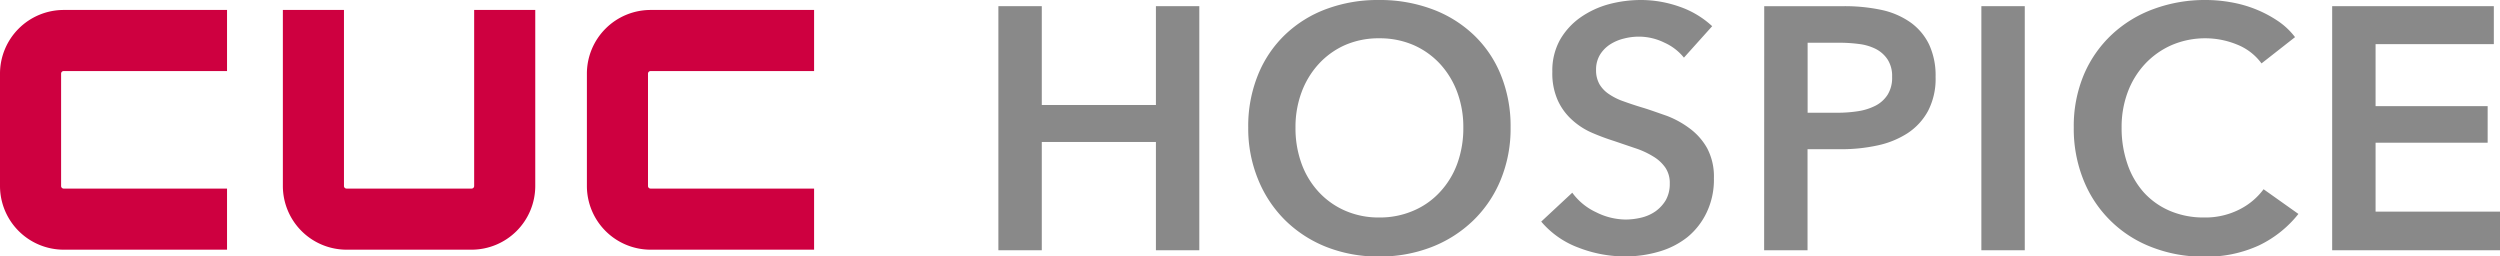
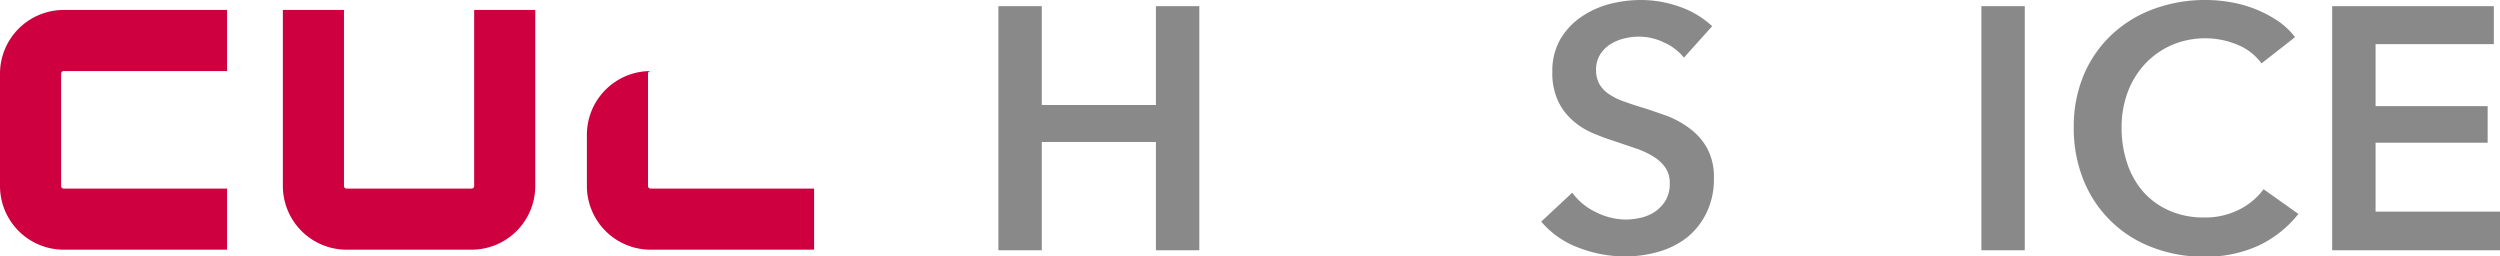
<svg xmlns="http://www.w3.org/2000/svg" width="303.59" height="31.14" viewBox="0 0 303.59 31.14">
  <defs>
    <style>.a{fill:#898989;}.b{fill:#ce0040;}</style>
  </defs>
  <path class="a" d="M121.24.75h5.27v12h13.86V.75h5.27V30.39h-5.27V17.24H126.51V30.39h-5.27Z" />
-   <path class="a" d="M151.58,15.49a16.49,16.49,0,0,1,1.2-6.43,14,14,0,0,1,3.3-4.87,14.54,14.54,0,0,1,5-3.1A17.89,17.89,0,0,1,167.44,0a18.16,18.16,0,0,1,6.41,1.09,14.72,14.72,0,0,1,5.06,3.1,13.81,13.81,0,0,1,3.33,4.87,16.49,16.49,0,0,1,1.2,6.43,16.28,16.28,0,0,1-1.2,6.34,14.56,14.56,0,0,1-3.33,4.94A15.15,15.15,0,0,1,173.85,30a17.32,17.32,0,0,1-6.41,1.15A17.06,17.06,0,0,1,161.1,30a15,15,0,0,1-5-3.22,14.77,14.77,0,0,1-3.3-4.94A16.28,16.28,0,0,1,151.58,15.49Zm5.74,0a12.52,12.52,0,0,0,.73,4.37,10.13,10.13,0,0,0,2.09,3.45,9.54,9.54,0,0,0,3.22,2.28,10.12,10.12,0,0,0,4.13.82,10.23,10.23,0,0,0,4.14-.82,9.33,9.33,0,0,0,3.24-2.28,10.15,10.15,0,0,0,2.1-3.45,12.52,12.52,0,0,0,.73-4.37,12.08,12.08,0,0,0-.73-4.27,10.42,10.42,0,0,0-2.07-3.43,9.64,9.64,0,0,0-3.23-2.31,10.29,10.29,0,0,0-4.18-.83,10.18,10.18,0,0,0-4.17.83,9.62,9.62,0,0,0-3.2,2.31,10.42,10.42,0,0,0-2.07,3.43A12.08,12.08,0,0,0,157.32,15.49Z" />
  <path class="a" d="M204.49,7a6.4,6.4,0,0,0-2.37-1.82,7,7,0,0,0-3.07-.73,7.19,7.19,0,0,0-1.84.23,5.49,5.49,0,0,0-1.68.71,4,4,0,0,0-1.23,1.25,3.48,3.48,0,0,0-.48,1.86,3.42,3.42,0,0,0,.41,1.72,3.71,3.71,0,0,0,1.16,1.21,7.38,7.38,0,0,0,1.78.88c.69.25,1.46.51,2.3.76s1.93.65,2.95,1a11.4,11.4,0,0,1,2.8,1.55A7.58,7.58,0,0,1,207.31,18a7.34,7.34,0,0,1,.82,3.64,9.21,9.21,0,0,1-.88,4.16,8.67,8.67,0,0,1-2.34,3,10,10,0,0,1-3.43,1.75,14.56,14.56,0,0,1-4.15.59,15.6,15.6,0,0,1-5.65-1.07,10.85,10.85,0,0,1-4.52-3.16l3.77-3.51a7.46,7.46,0,0,0,2.91,2.38,8.1,8.1,0,0,0,3.58.88,8.26,8.26,0,0,0,1.88-.23,5.06,5.06,0,0,0,1.74-.77,4.51,4.51,0,0,0,1.25-1.36,4,4,0,0,0,.48-2,3.32,3.32,0,0,0-.54-1.95A4.78,4.78,0,0,0,200.76,19a10.18,10.18,0,0,0-2.17-1L196,17.12a27.52,27.52,0,0,1-2.68-1,8.67,8.67,0,0,1-2.4-1.55,7.18,7.18,0,0,1-1.74-2.36,8,8,0,0,1-.67-3.49,7.66,7.66,0,0,1,.94-3.9,8.51,8.51,0,0,1,2.47-2.7A11.12,11.12,0,0,1,195.34.52a15.16,15.16,0,0,1,4-.52,14.08,14.08,0,0,1,4.58.8,11.15,11.15,0,0,1,4,2.38Z" />
-   <path class="a" d="M214.24.75h9.67a21.51,21.51,0,0,1,4.6.46A9.63,9.63,0,0,1,232,2.72a7.08,7.08,0,0,1,2.26,2.68,8.92,8.92,0,0,1,.79,3.93,8.46,8.46,0,0,1-.92,4.15,7.51,7.51,0,0,1-2.49,2.7A10.91,10.91,0,0,1,228,17.66a20.5,20.5,0,0,1-4.44.46h-4.06V30.39h-5.27Zm8.95,12.94a16.18,16.18,0,0,0,2.47-.19,7,7,0,0,0,2.1-.67,3.8,3.8,0,0,0,1.46-1.32,3.87,3.87,0,0,0,.55-2.18,3.68,3.68,0,0,0-.55-2.11,3.8,3.8,0,0,0-1.44-1.28,6.21,6.21,0,0,0-2.05-.6,18.39,18.39,0,0,0-2.37-.15h-3.85v8.5Z" />
  <path class="a" d="M240.61.75h5.27V30.39h-5.27Z" />
  <path class="a" d="M274.63,7.7a6.77,6.77,0,0,0-3.05-2.32,10.13,10.13,0,0,0-3.69-.73,10.29,10.29,0,0,0-4.18.83,9.82,9.82,0,0,0-3.25,2.31,10.3,10.3,0,0,0-2.09,3.43,12.08,12.08,0,0,0-.73,4.27,13.32,13.32,0,0,0,.71,4.43,10,10,0,0,0,2,3.46,9.12,9.12,0,0,0,3.16,2.23,10.36,10.36,0,0,0,4.14.8,9.12,9.12,0,0,0,4.23-.94,8.25,8.25,0,0,0,3-2.49l4.23,3a13.58,13.58,0,0,1-4.81,3.83,15.26,15.26,0,0,1-6.66,1.36A17.16,17.16,0,0,1,261.26,30,14.44,14.44,0,0,1,253,21.83a16.64,16.64,0,0,1-1.17-6.34,16.13,16.13,0,0,1,1.23-6.43,14.38,14.38,0,0,1,3.4-4.87,14.9,14.9,0,0,1,5.08-3.1A18,18,0,0,1,267.89,0a17.46,17.46,0,0,1,3,.27,14.86,14.86,0,0,1,3,.84,14.43,14.43,0,0,1,2.67,1.4,8.73,8.73,0,0,1,2.14,2Z" />
  <path class="a" d="M283.21.75h19.63V5.36H288.48v7.53h13.61v4.44H288.48V25.7h15.11v4.69H283.21Z" />
  <path class="b" d="M57.58,22.59a.31.31,0,0,1-.31.31H42.08a.31.31,0,0,1-.31-.31V1.21H34.35V22.59a7.74,7.74,0,0,0,7.73,7.73H57.27A7.74,7.74,0,0,0,65,22.59V1.21H57.58Z" />
  <path class="b" d="M0,8.94V22.59a7.74,7.74,0,0,0,7.73,7.73H27.57V22.9H7.73a.31.31,0,0,1-.31-.31V8.94a.31.31,0,0,1,.31-.31H27.57V1.21H7.73A7.74,7.74,0,0,0,0,8.94Z" />
-   <path class="b" d="M79,8.63H98.86V1.21H79a7.74,7.74,0,0,0-7.73,7.73V22.59A7.74,7.74,0,0,0,79,30.32H98.86V22.9H79a.31.31,0,0,1-.31-.31V8.94A.31.31,0,0,1,79,8.63Z" />
+   <path class="b" d="M79,8.63H98.86H79a7.74,7.74,0,0,0-7.73,7.73V22.59A7.74,7.74,0,0,0,79,30.32H98.86V22.9H79a.31.31,0,0,1-.31-.31V8.94A.31.31,0,0,1,79,8.63Z" />
</svg>